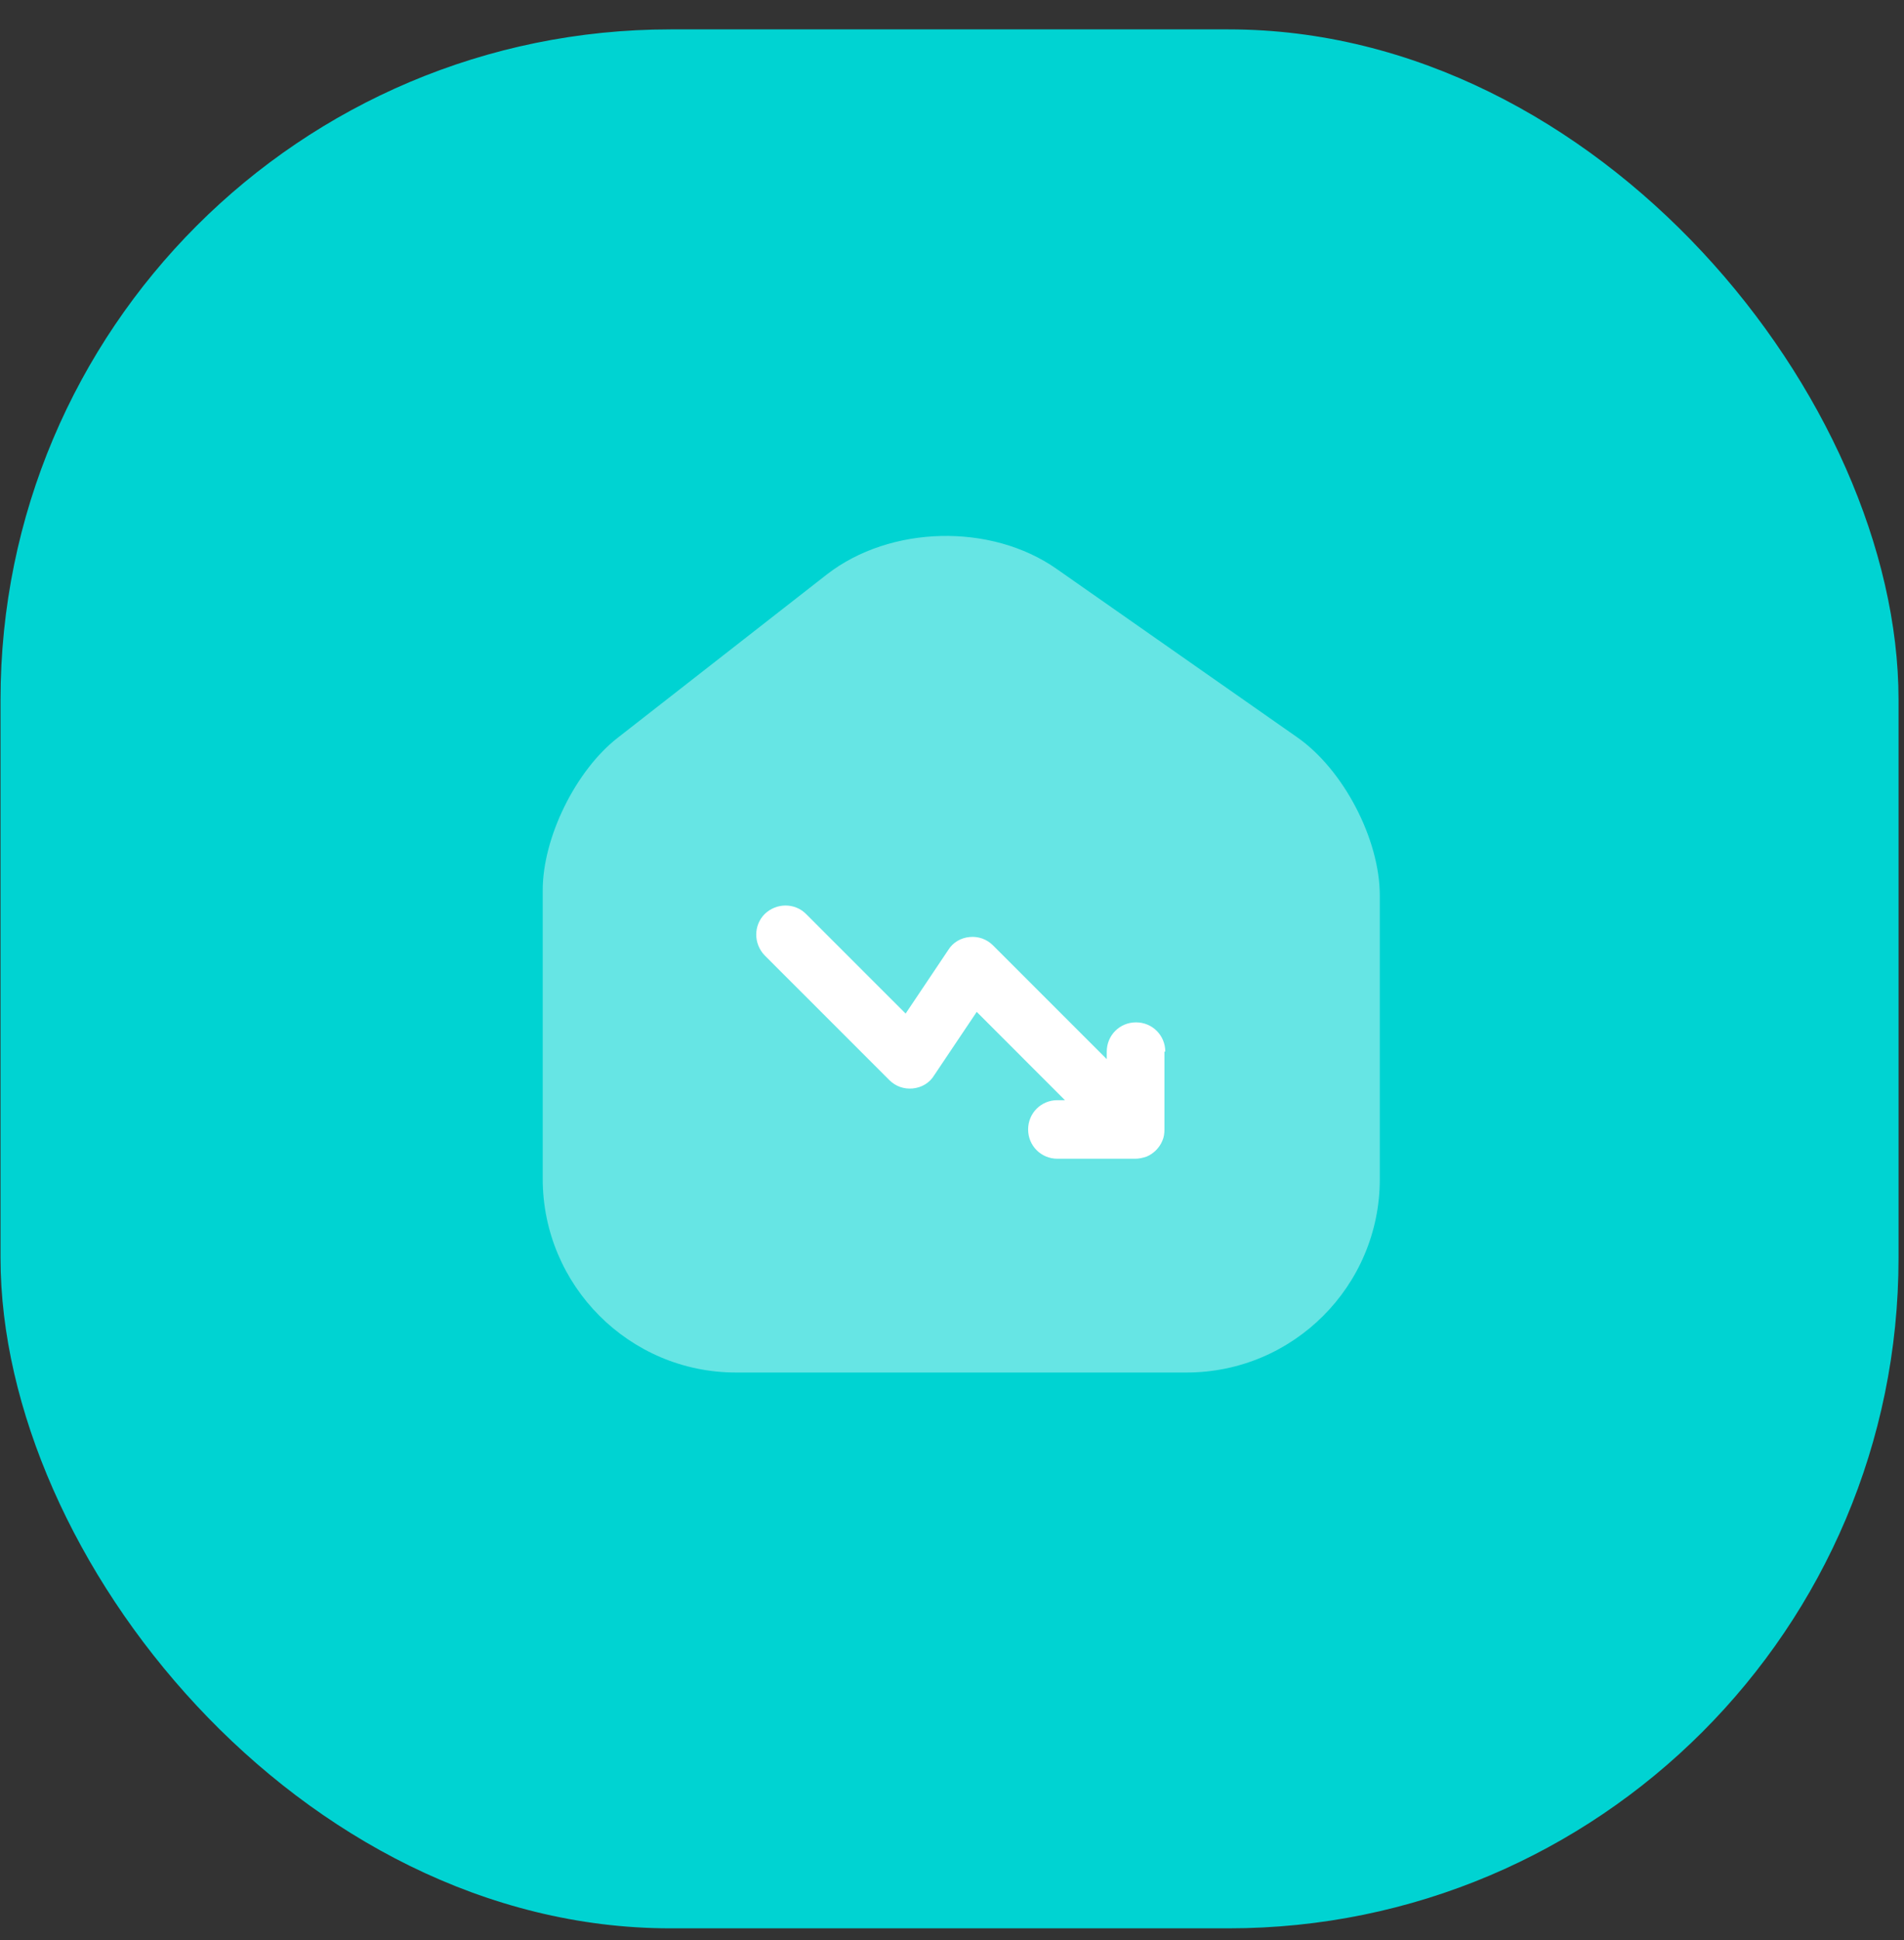
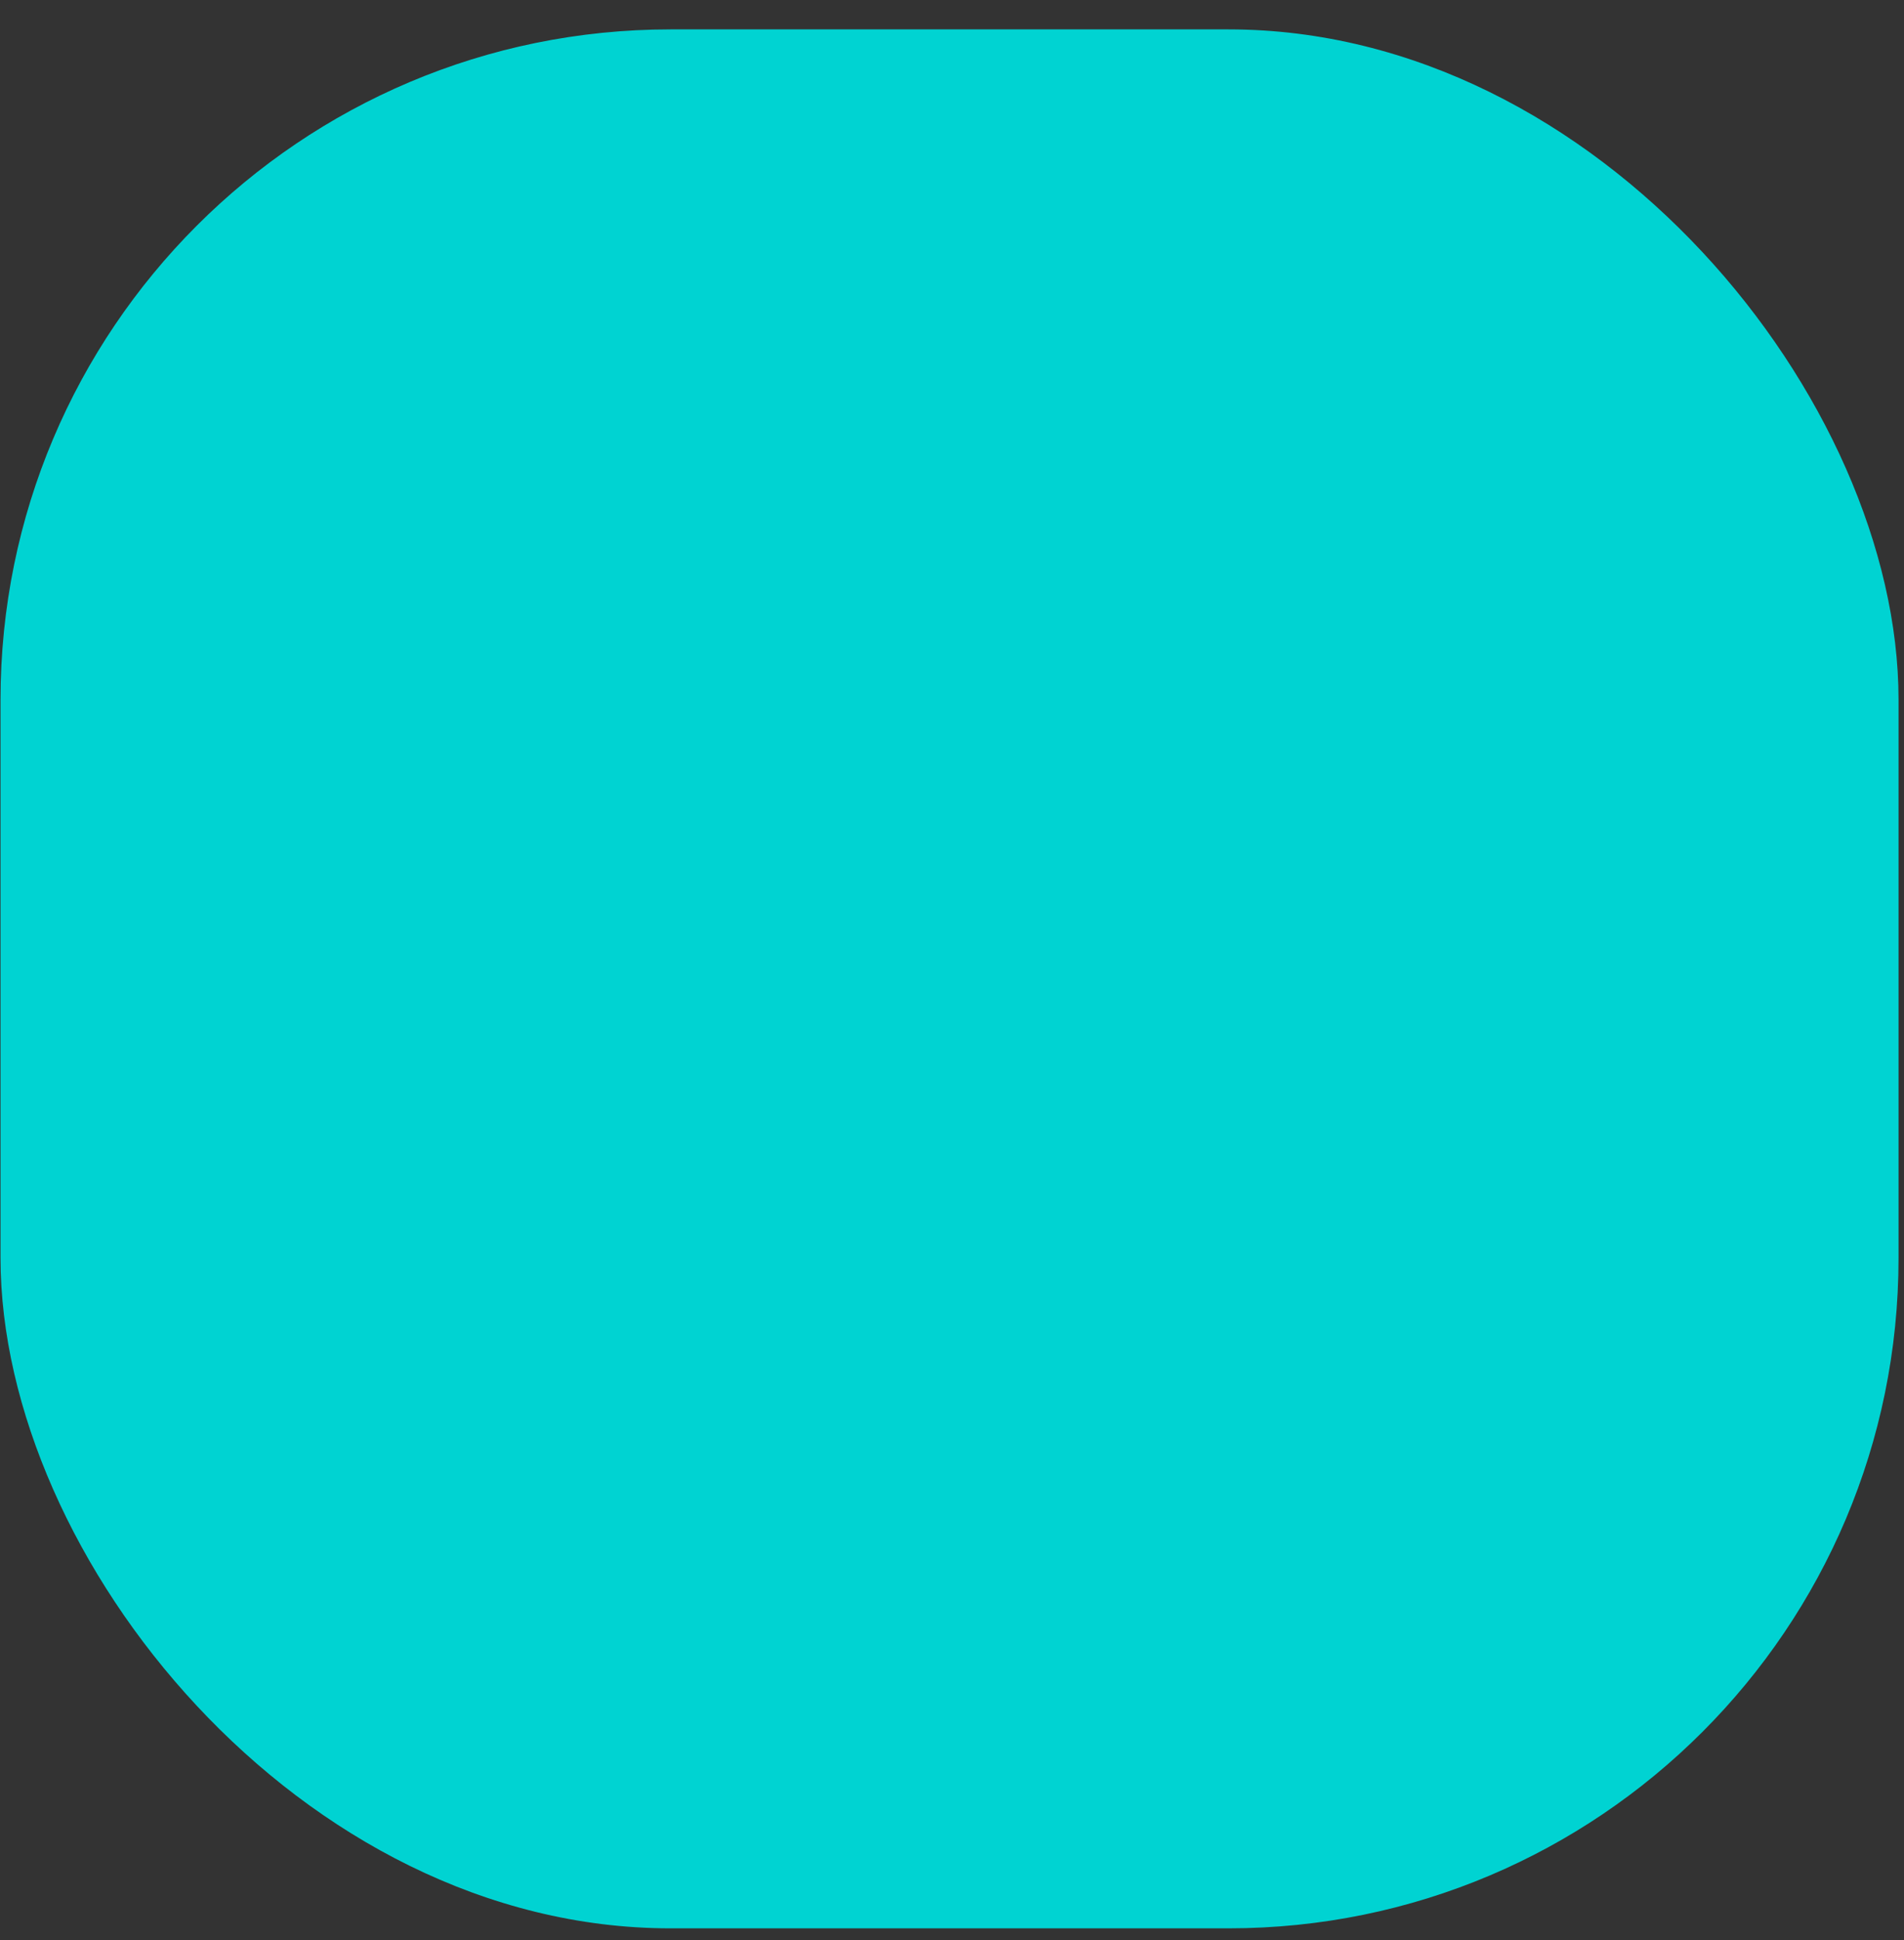
<svg xmlns="http://www.w3.org/2000/svg" width="54" height="55" viewBox="0 0 54 55" fill="none">
  <rect x="0" y="0" width="54" height="55" fill="#333333" stroke="none" />
  <rect x="0.015" y="0.833" width="53.83" height="53.83" rx="19" fill="#00D3D2" />
-   <path opacity="0.4" d="M36.797 20.905L29.966 16.126C28.105 14.822 25.247 14.893 23.456 16.28L17.515 20.917C16.329 21.842 15.392 23.739 15.392 25.234V33.416C15.392 36.44 17.847 38.907 20.871 38.907H33.654C36.678 38.907 39.133 36.452 39.133 33.428V25.388C39.133 23.787 38.101 21.818 36.797 20.905Z" fill="white" />
-   <path d="M33.049 29.811C33.049 29.349 32.681 28.981 32.219 28.981C31.756 28.981 31.389 29.349 31.389 29.811V30.024L28.163 26.799C27.985 26.621 27.748 26.538 27.499 26.562C27.25 26.585 27.025 26.716 26.894 26.929L25.685 28.732L22.862 25.91C22.542 25.589 22.02 25.589 21.688 25.91C21.368 26.23 21.368 26.752 21.688 27.084L25.222 30.617C25.4 30.795 25.637 30.878 25.886 30.855C26.135 30.831 26.361 30.701 26.491 30.487L27.701 28.684L30.203 31.187H29.989C29.527 31.187 29.159 31.554 29.159 32.017C29.159 32.479 29.527 32.847 29.989 32.847H32.195C32.302 32.847 32.409 32.823 32.515 32.788C32.717 32.705 32.883 32.539 32.966 32.337C33.014 32.23 33.025 32.123 33.025 32.017V29.811H33.049Z" fill="white" />
</svg>